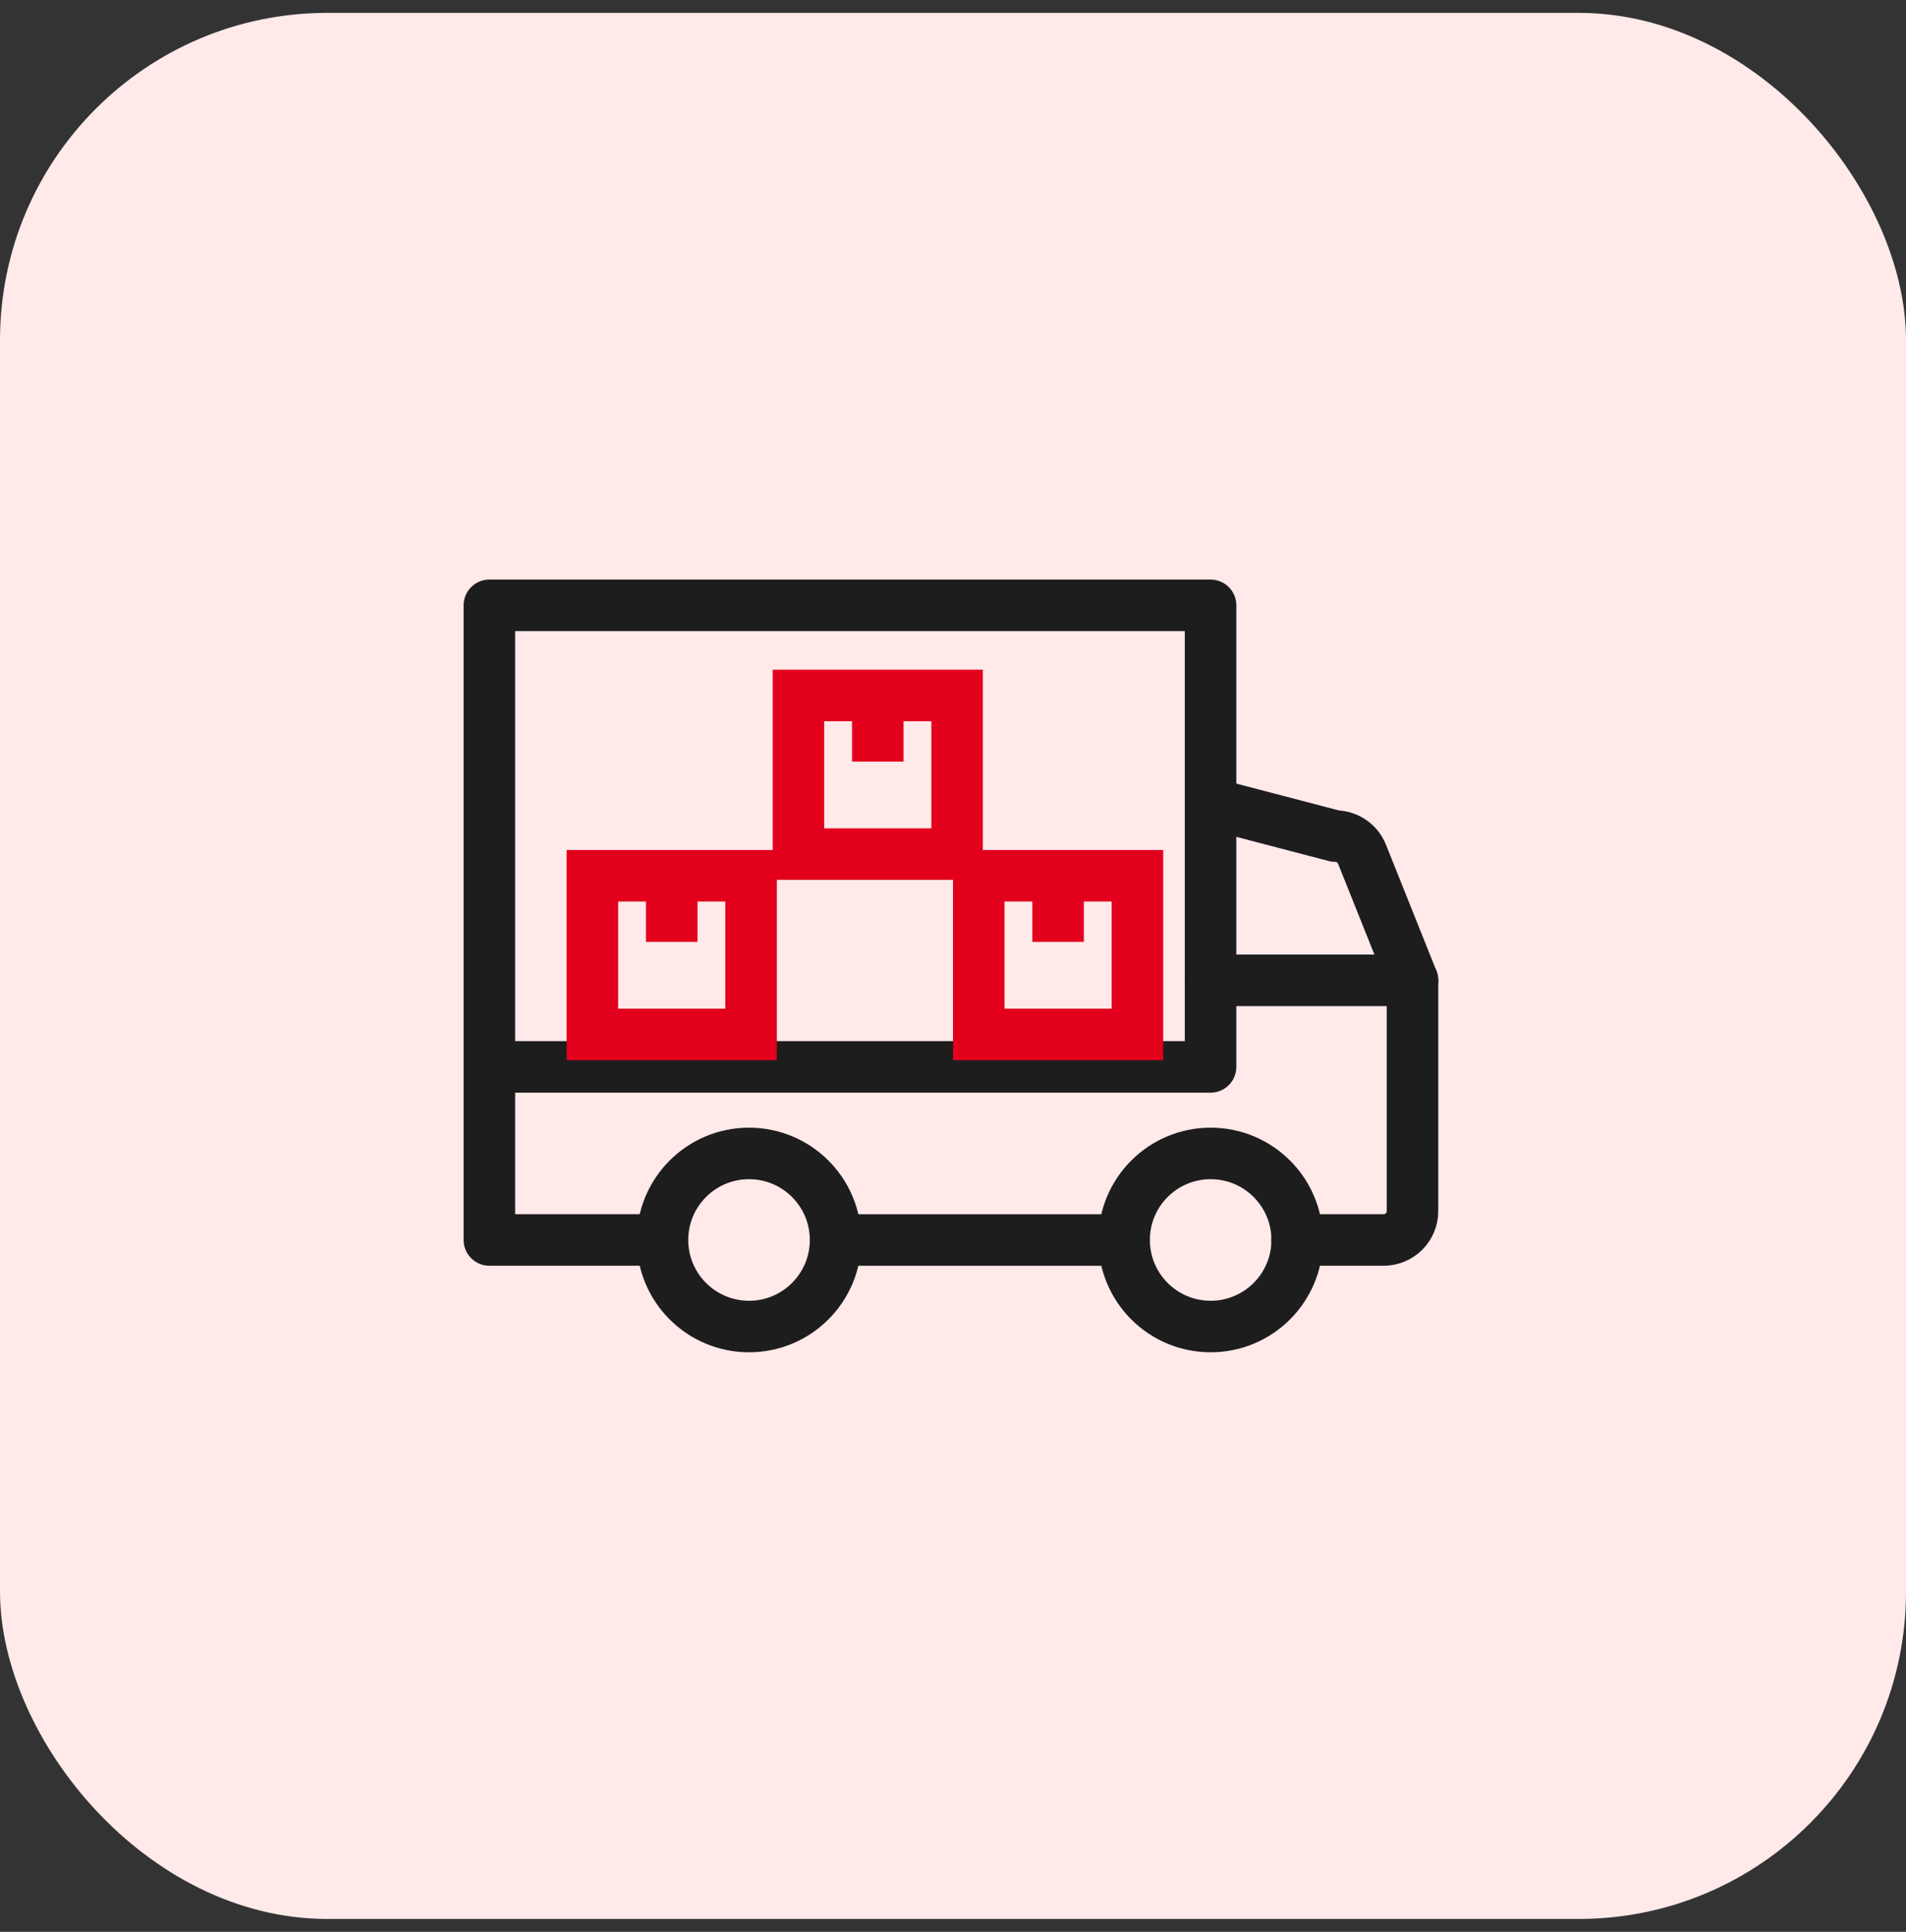
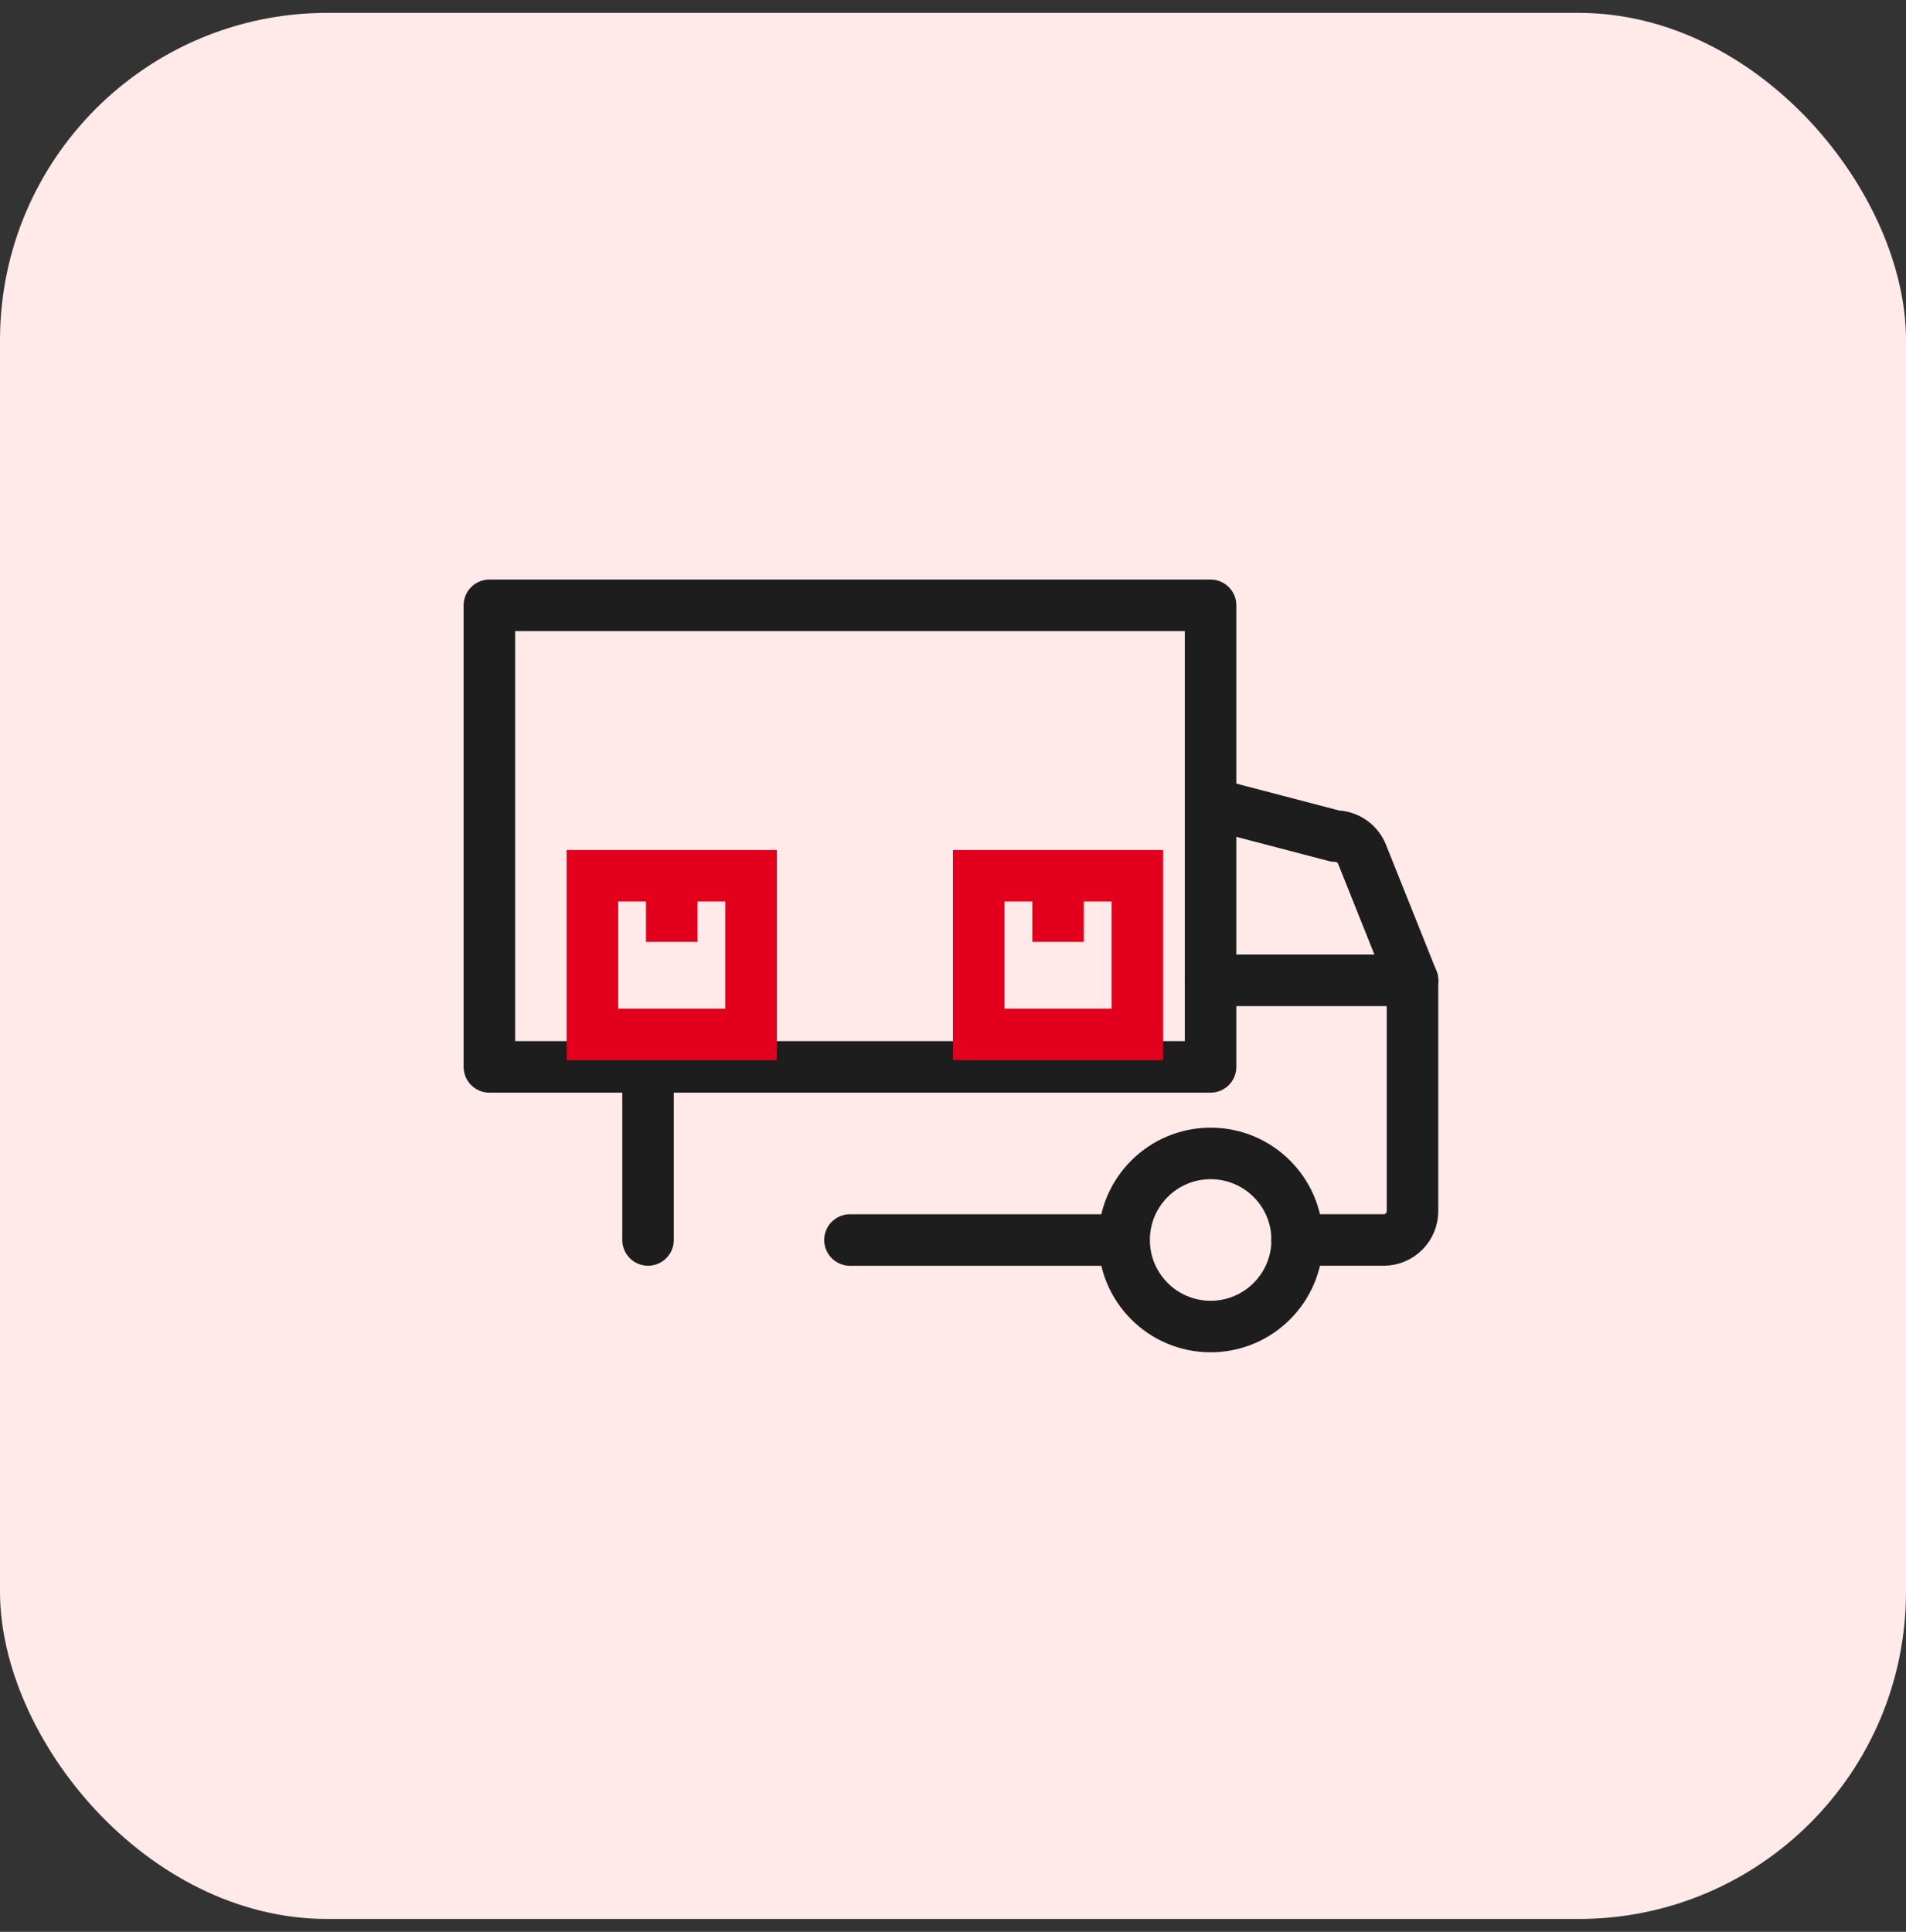
<svg xmlns="http://www.w3.org/2000/svg" width="74" height="75" viewBox="0 0 74 75" fill="none">
  <rect x="0" y="0" width="74" height="75" fill="#333333" stroke="none" />
  <rect y="0.5" width="74" height="74" rx="12.705" fill="#FFE9E9" />
  <path d="M47.559 31.34L51.84 32.46C52.063 32.46 52.281 32.526 52.466 32.651C52.651 32.776 52.795 32.953 52.879 33.16L54.839 38.06" stroke="#1D1D1D" stroke-width="2" stroke-linecap="round" stroke-linejoin="round" />
  <path d="M47.003 51.5C48.858 51.5 50.363 49.995 50.363 48.14C50.363 46.284 48.858 44.78 47.003 44.78C45.147 44.78 43.643 46.284 43.643 48.14C43.643 49.995 45.147 51.5 47.003 51.5Z" stroke="#1D1D1D" stroke-width="2" stroke-linecap="round" stroke-linejoin="round" />
-   <path d="M29.081 51.5C30.936 51.5 32.441 49.995 32.441 48.14C32.441 46.284 30.936 44.78 29.081 44.78C27.225 44.78 25.721 46.284 25.721 48.14C25.721 49.995 27.225 51.5 29.081 51.5Z" stroke="#1D1D1D" stroke-width="2" stroke-linecap="round" stroke-linejoin="round" />
  <path d="M43.64 48.141H33" stroke="#1D1D1D" stroke-width="2" stroke-linecap="round" stroke-linejoin="round" />
  <path d="M47 38.06H54.84V47.02C54.84 47.317 54.722 47.602 54.512 47.812C54.302 48.022 54.017 48.14 53.72 48.14H50.36" stroke="#1D1D1D" stroke-width="2" stroke-linecap="round" stroke-linejoin="round" />
-   <path d="M25.16 48.14H19V41.42M19 41.42V36.38V27.42V23.5H47V41.42H19Z" stroke="#1D1D1D" stroke-width="2" stroke-linecap="round" stroke-linejoin="round" />
+   <path d="M25.16 48.14V41.42M19 41.42V36.38V27.42V23.5H47V41.42H19Z" stroke="#1D1D1D" stroke-width="2" stroke-linecap="round" stroke-linejoin="round" />
  <path d="M26.08 34.513V36.567M23 34H29.16V40.16H23V34Z" stroke="#E3001C" stroke-width="2" />
-   <path d="M34.08 27.513V29.567M31 27H37.16V33.16H31V27Z" stroke="#E3001C" stroke-width="2" />
  <path d="M41.08 34.513V36.567M38 34H44.16V40.16H38V34Z" stroke="#E3001C" stroke-width="2" />
</svg>